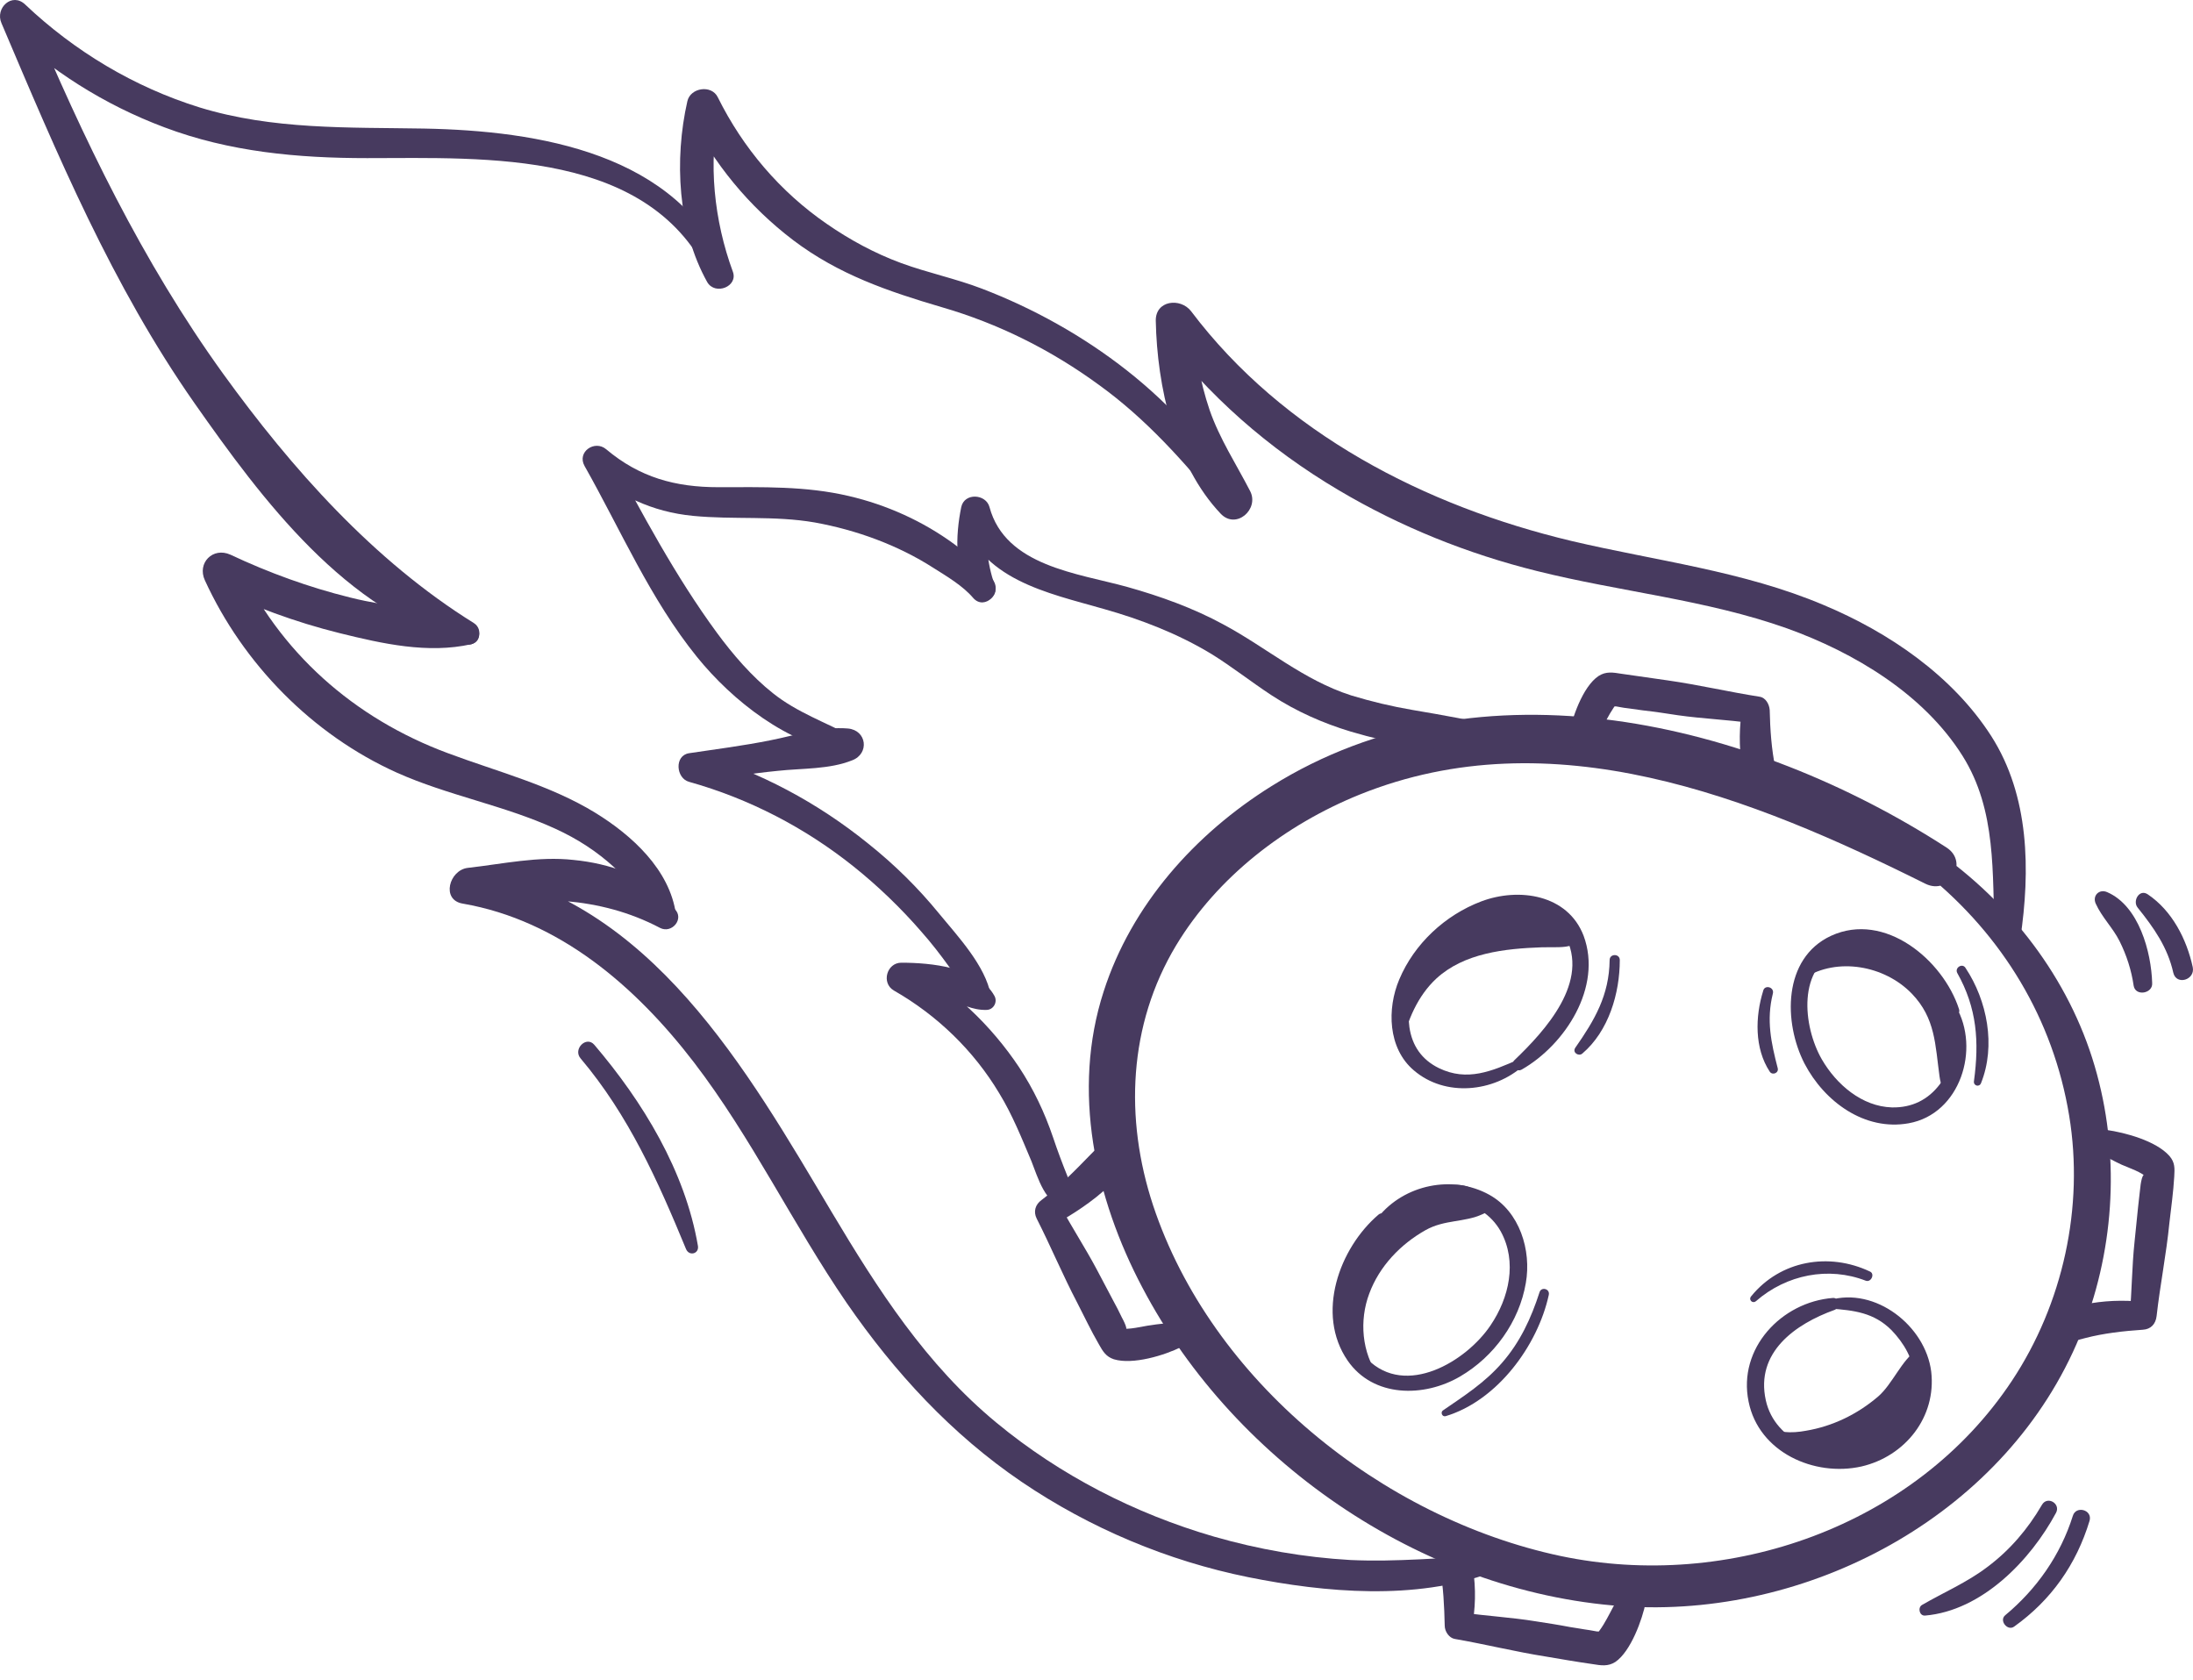
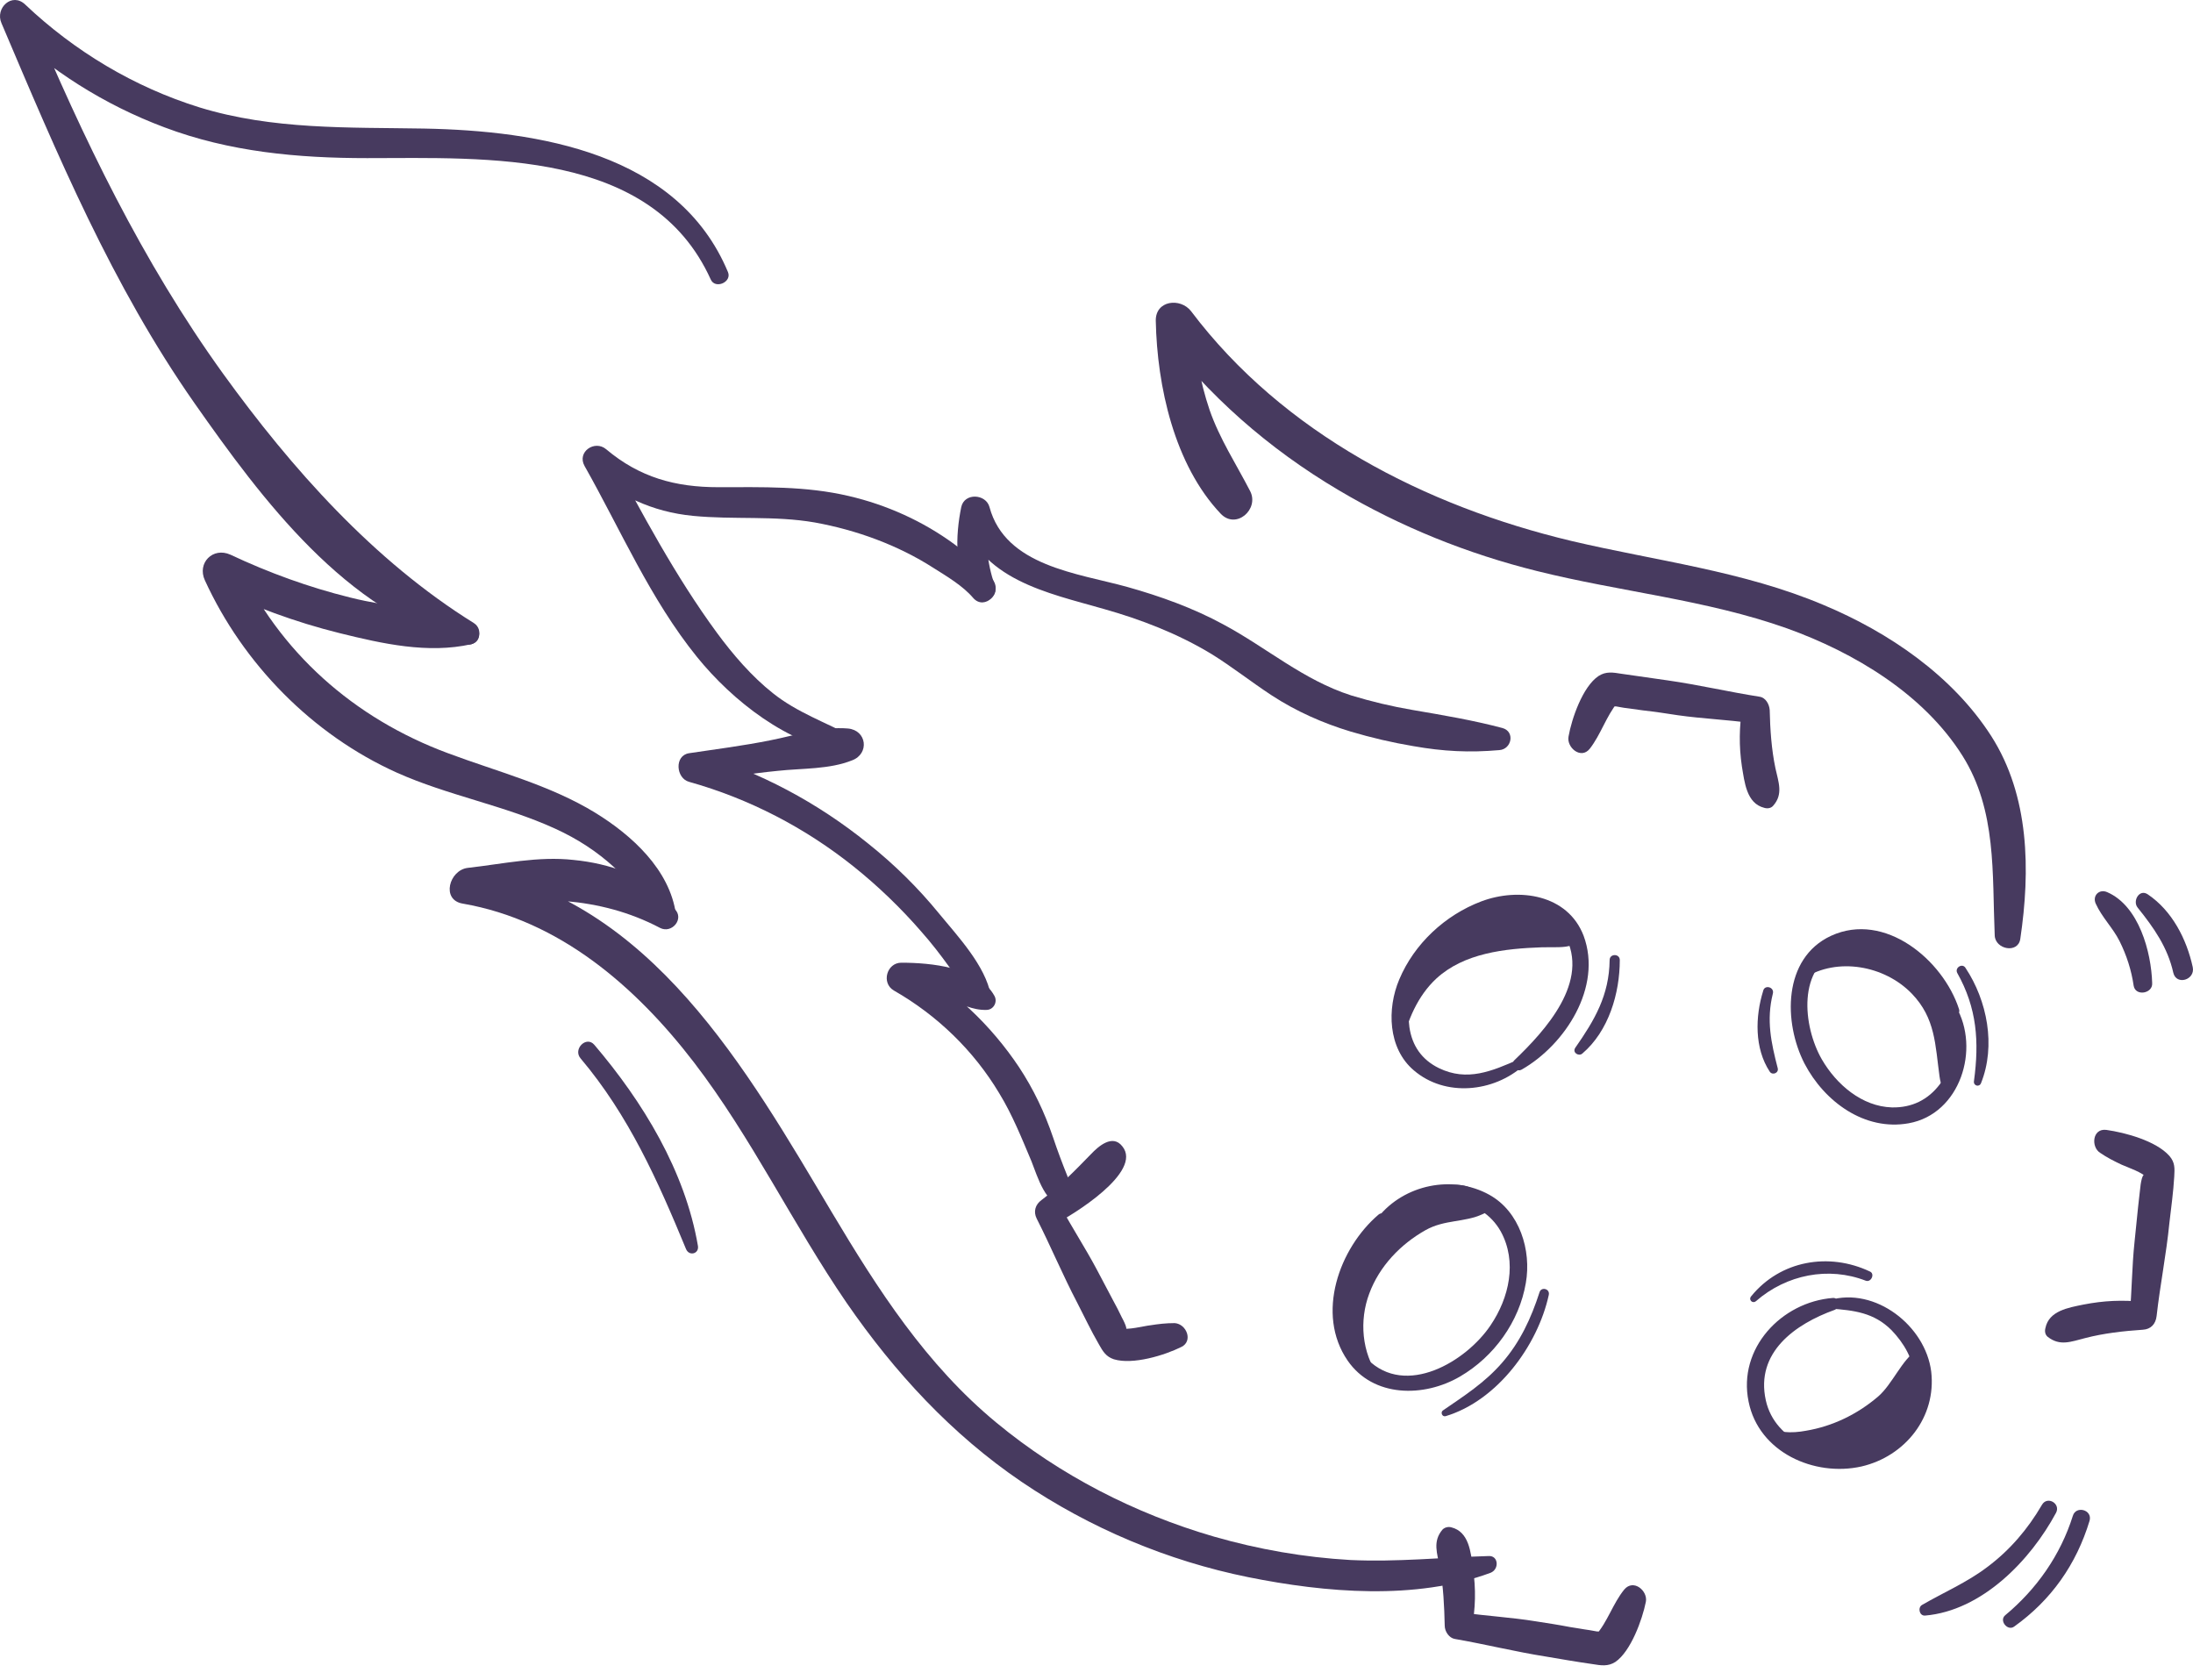
<svg xmlns="http://www.w3.org/2000/svg" width="94" height="72" viewBox="0 0 94 72" fill="none">
  <path d="M63.892 67.409C60.678 68.6 56.802 68.26 53.512 67.598C50.052 66.899 46.725 65.5 43.794 63.514C40.788 61.473 38.35 58.826 36.289 55.839C33.982 52.473 32.224 48.768 29.747 45.535C27.252 42.283 23.981 39.447 19.84 38.729C18.895 38.577 19.254 37.292 20.049 37.197C21.561 37.027 23.073 36.687 24.586 36.857C25.361 36.932 26.117 37.103 26.836 37.386C27.649 37.708 28.291 38.35 28.915 38.956C29.35 39.371 28.802 40.033 28.291 39.769C25.664 38.388 22.903 38.426 20.049 38.766C20.124 38.256 20.181 37.745 20.256 37.235C27.895 38.54 32.035 45.875 35.646 51.944C37.631 55.271 39.692 58.486 42.717 60.981C45.439 63.231 48.653 64.876 52.038 65.859C53.947 66.407 55.894 66.747 57.88 66.861C59.884 66.955 61.831 66.747 63.816 66.691C64.232 66.672 64.27 67.258 63.892 67.409Z" fill="#473A5F" />
-   <path d="M83.248 36.648C86.425 38.955 88.864 42.245 89.885 46.045C90.886 49.731 90.603 53.758 89.147 57.275C86.066 64.762 77.86 69.261 69.92 68.864C61.261 68.411 52.98 62.814 48.972 55.195C46.93 51.338 45.928 46.744 47.308 42.49C48.499 38.785 51.222 35.741 54.492 33.699C63.454 28.084 75.081 30.92 83.438 36.327C84.402 36.951 83.57 38.388 82.53 37.877C75.1 34.172 66.517 30.731 58.273 34.058C55.097 35.344 52.186 37.575 50.409 40.524C48.367 43.927 48.197 47.935 49.425 51.66C51.921 59.184 59.238 65.064 66.895 66.69C74.098 68.203 82.095 65.424 86.236 59.184C88.429 55.876 89.336 51.736 88.693 47.822C88.013 43.681 85.839 40.108 82.606 37.48C82.133 37.102 82.757 36.289 83.248 36.648Z" fill="#473A5F" />
  <path d="M85.501 40.09C85.387 37.443 85.595 34.739 84.121 32.395C82.457 29.748 79.489 27.971 76.596 26.931C73.136 25.702 69.431 25.362 65.876 24.473C62.908 23.736 60.034 22.583 57.387 21.013C54.381 19.236 51.772 16.949 49.674 14.169C50.184 14.037 50.676 13.905 51.186 13.753C51.205 15.058 51.432 16.344 51.848 17.573C52.283 18.82 52.982 19.879 53.587 21.051C53.984 21.826 52.982 22.715 52.321 22.015C50.335 19.917 49.598 16.552 49.541 13.753C49.523 12.865 50.6 12.751 51.054 13.338C55.005 18.575 61.093 21.694 67.37 23.188C70.981 24.038 74.724 24.473 78.165 25.929C80.963 27.101 83.686 28.954 85.35 31.544C86.994 34.115 87.032 37.31 86.597 40.241C86.503 40.884 85.52 40.695 85.501 40.09Z" fill="#473A5F" />
  <path d="M28.216 39.522C27.12 37.707 25.74 36.402 23.792 35.514C21.599 34.512 19.198 34.096 17.005 33.113C13.394 31.487 10.426 28.462 8.781 24.87C8.441 24.132 9.121 23.433 9.877 23.773C11.522 24.548 13.243 25.172 15.001 25.607C16.721 26.042 18.537 26.117 20.2 26.685C20.616 26.836 20.692 27.498 20.2 27.611C18.347 28.027 16.4 27.592 14.566 27.138C12.657 26.666 10.823 25.985 9.065 25.134C9.424 24.775 9.783 24.416 10.161 24.038C11.957 27.951 15.171 30.787 19.198 32.281C21.316 33.075 23.566 33.642 25.513 34.833C27.082 35.797 28.708 37.272 28.973 39.182C29.01 39.635 28.462 39.938 28.216 39.522Z" fill="#473A5F" />
-   <path d="M52.339 21.732C50.77 19.803 49.125 17.951 47.102 16.495C45.06 15.001 42.792 13.867 40.372 13.167C38.065 12.487 35.948 11.768 34 10.294C32.11 8.857 30.578 7.004 29.538 4.887C29.973 4.83 30.408 4.773 30.843 4.716C30.333 6.947 30.616 9.481 31.41 11.636C31.656 12.279 30.654 12.676 30.314 12.09C29.047 9.821 28.896 6.834 29.463 4.338C29.595 3.752 30.503 3.62 30.767 4.168C31.845 6.342 33.433 8.214 35.437 9.594C36.42 10.275 37.498 10.861 38.632 11.277C39.767 11.693 40.958 11.938 42.092 12.373C46.441 14.037 50.694 17.119 53.001 21.24C53.209 21.618 52.642 22.11 52.339 21.732Z" fill="#473A5F" />
  <path d="M30.464 11.976C27.93 6.38 20.84 6.777 15.736 6.777C12.768 6.777 9.837 6.512 7.039 5.454C4.468 4.489 2.142 3.015 0.176 1.124C0.535 0.916 0.913 0.708 1.273 0.481C3.56 5.926 6.094 11.201 9.553 16.003C12.503 20.087 16.019 24.038 20.311 26.704C20.784 27.006 20.481 27.763 19.933 27.611C14.828 26.25 11.236 21.41 8.343 17.289C4.808 12.241 2.464 6.645 0.063 0.992C-0.221 0.349 0.516 -0.351 1.084 0.198C3.201 2.202 5.753 3.733 8.551 4.603C11.69 5.567 14.923 5.454 18.175 5.51C23.071 5.605 29.064 6.55 31.201 11.655C31.39 12.09 30.653 12.411 30.464 11.976Z" fill="#473A5F" />
  <path d="M90.284 48.427C91.097 48.54 92.421 48.9 92.988 49.542C93.234 49.826 93.215 50.072 93.196 50.431C93.158 51.093 93.064 51.754 92.988 52.416C92.856 53.758 92.591 55.063 92.44 56.405C92.402 56.745 92.194 56.972 91.854 56.991C91.022 57.048 90.171 57.142 89.377 57.35C88.772 57.502 88.299 57.71 87.77 57.294C87.656 57.199 87.638 57.048 87.675 56.916C87.827 56.178 88.659 56.046 89.301 55.914C90.171 55.743 90.984 55.706 91.873 55.8C91.683 55.989 91.475 56.197 91.286 56.386C91.381 55.346 91.381 54.288 91.494 53.229C91.551 52.737 91.589 52.227 91.646 51.735C91.683 51.452 91.702 51.187 91.74 50.904C91.74 50.866 91.835 50.034 92.005 50.488C91.929 50.28 91.154 50.015 90.946 49.92C90.625 49.769 90.322 49.618 90.02 49.41C89.623 49.164 89.679 48.351 90.284 48.427Z" fill="#473A5F" />
  <path d="M70.547 68.656C70.396 69.413 69.904 70.774 69.243 71.228C68.921 71.436 68.619 71.379 68.26 71.322C67.598 71.228 66.936 71.114 66.275 71.001C64.951 70.793 63.666 70.471 62.361 70.245C62.115 70.207 61.926 69.923 61.926 69.677C61.907 68.846 61.869 67.995 61.718 67.182C61.605 66.577 61.397 66.066 61.832 65.556C61.926 65.461 62.077 65.424 62.21 65.461C62.966 65.65 63.042 66.52 63.136 67.201C63.269 68.108 63.25 68.94 63.079 69.829C62.947 69.583 62.815 69.356 62.663 69.11C63.703 69.261 64.781 69.318 65.821 69.488C66.312 69.564 66.804 69.639 67.296 69.734C67.579 69.772 67.844 69.829 68.127 69.866C68.241 69.885 68.354 69.904 68.449 69.923C68.695 69.923 68.676 69.98 68.392 70.093C68.903 69.526 69.129 68.732 69.621 68.127C70.018 67.654 70.642 68.184 70.547 68.656Z" fill="#473A5F" />
  <path d="M50.638 57.729C49.919 58.088 48.558 58.504 47.745 58.258C47.404 58.145 47.272 57.918 47.102 57.616C46.762 57.03 46.478 56.425 46.176 55.839C45.552 54.648 45.041 53.419 44.436 52.227C44.285 51.925 44.38 51.623 44.644 51.433C45.419 50.847 46.081 50.167 46.762 49.467C47.083 49.127 47.688 48.597 48.104 49.127C49.011 50.224 45.949 52.095 45.23 52.454C45.306 52.19 45.363 51.925 45.438 51.66C45.93 52.587 46.516 53.475 47.008 54.402C47.234 54.837 47.48 55.29 47.707 55.725C47.839 55.971 47.972 56.217 48.085 56.462C48.104 56.5 48.482 57.181 48.123 56.916C48.255 57.03 49.087 56.822 49.295 56.803C49.654 56.746 49.976 56.708 50.354 56.708C50.864 56.746 51.148 57.483 50.638 57.729Z" fill="#473A5F" />
  <path d="M67.234 31.563C67.367 30.806 67.839 29.426 68.52 28.973C68.841 28.765 69.144 28.821 69.503 28.878C70.165 28.973 70.826 29.067 71.488 29.162C72.812 29.351 74.097 29.653 75.421 29.861C75.685 29.899 75.837 30.183 75.856 30.428C75.874 31.26 75.931 32.111 76.101 32.924C76.234 33.529 76.442 34.039 76.007 34.531C75.912 34.644 75.761 34.663 75.629 34.625C74.853 34.436 74.778 33.51 74.664 32.848C74.532 31.96 74.551 31.147 74.683 30.277C74.816 30.523 74.948 30.75 75.099 30.995C74.04 30.844 72.982 30.806 71.923 30.655C71.431 30.579 70.94 30.504 70.429 30.447C70.146 30.409 69.881 30.372 69.598 30.334C69.484 30.315 69.371 30.296 69.276 30.277C69.03 30.277 69.049 30.22 69.333 30.107C68.841 30.712 68.615 31.487 68.142 32.092C67.764 32.565 67.14 32.035 67.234 31.563Z" fill="#473A5F" />
  <path d="M45.667 51.716C44.816 51.678 44.476 50.431 44.211 49.769C43.795 48.786 43.398 47.784 42.831 46.857C41.735 45.024 40.165 43.511 38.313 42.452C37.764 42.131 38.01 41.261 38.634 41.261C39.882 41.261 41.943 41.45 42.623 42.679C42.775 42.944 42.585 43.284 42.283 43.284C41.678 43.303 41.205 43.02 40.638 42.83C39.976 42.623 39.334 42.547 38.653 42.528C38.766 42.131 38.861 41.734 38.974 41.337C40.865 42.414 42.472 43.927 43.682 45.742C44.306 46.687 44.779 47.689 45.138 48.748C45.327 49.315 45.535 49.864 45.762 50.431C45.932 50.847 46.102 51.13 45.913 51.565C45.856 51.678 45.743 51.735 45.667 51.716Z" fill="#473A5F" />
  <path d="M41.866 43.001C41.374 42.604 41.053 41.961 40.694 41.451C40.315 40.922 39.918 40.411 39.483 39.92C38.614 38.918 37.631 37.972 36.591 37.14C34.511 35.477 32.11 34.229 29.539 33.51C28.972 33.359 28.896 32.376 29.539 32.282C30.692 32.111 31.864 31.96 32.999 31.733C34.076 31.525 35.23 31.128 36.345 31.223C37.158 31.298 37.272 32.3 36.534 32.584C35.551 32.981 34.379 32.924 33.339 33.038C32.186 33.151 31.032 33.34 29.879 33.51C29.879 33.094 29.879 32.697 29.879 32.282C32.564 33.076 35.041 34.399 37.215 36.157C38.33 37.046 39.351 38.048 40.259 39.163C41.053 40.128 42.244 41.394 42.471 42.661C42.546 43.02 42.168 43.247 41.866 43.001Z" fill="#473A5F" />
  <path d="M36.249 32.262C33.773 31.903 31.41 30.05 29.878 28.16C27.874 25.683 26.607 22.715 25.057 19.973C24.717 19.368 25.492 18.839 25.983 19.255C27.42 20.465 28.952 20.881 30.786 20.881C32.676 20.881 34.529 20.824 36.382 21.259C38.008 21.637 39.558 22.337 40.9 23.32C41.335 23.641 41.751 24 42.129 24.378C42.224 24.492 42.337 24.605 42.432 24.7C42.488 24.757 42.715 25.04 42.526 24.813C43.018 25.381 42.205 26.194 41.713 25.626C41.26 25.097 40.579 24.7 40.012 24.341C38.48 23.358 36.703 22.715 34.926 22.393C33.187 22.091 31.447 22.28 29.708 22.11C27.95 21.94 26.475 21.24 25.171 20.068C25.473 19.822 25.794 19.595 26.097 19.349C27.515 21.996 28.952 24.7 30.729 27.12C31.41 28.046 32.222 28.992 33.13 29.71C34.17 30.542 35.399 30.958 36.552 31.582C36.93 31.809 36.628 32.319 36.249 32.262Z" fill="#473A5F" />
  <path d="M41.752 25.626C40.863 24.643 40.958 22.923 41.203 21.732C41.336 21.108 42.262 21.164 42.413 21.732C43.094 24.265 46.195 24.567 48.312 25.154C49.73 25.551 51.148 26.061 52.434 26.761C54.305 27.763 55.856 29.143 57.916 29.805C58.786 30.069 59.656 30.277 60.544 30.428C61.868 30.655 63.115 30.863 64.401 31.203C64.949 31.355 64.798 32.111 64.269 32.149C62.983 32.262 61.868 32.206 60.582 31.979C59.675 31.827 58.786 31.619 57.897 31.355C56.706 30.996 55.553 30.485 54.513 29.805C53.644 29.237 52.812 28.576 51.923 28.027C50.486 27.158 48.917 26.553 47.31 26.099C44.871 25.399 42.016 24.851 41.184 22.072C41.581 22.072 41.997 22.072 42.394 22.072C42.205 23.131 42.3 24.095 42.64 25.097C42.829 25.607 42.111 26.023 41.752 25.626Z" fill="#473A5F" />
  <path d="M59.07 52.17C60.185 50.771 62.265 50.336 63.834 51.206C65.139 51.924 65.649 53.588 65.403 54.987C65.12 56.651 64.042 58.144 62.586 58.995C61.036 59.903 58.862 59.903 57.765 58.315C56.385 56.31 57.406 53.493 59.089 52.057C59.297 51.886 59.675 52.113 59.486 52.378C58.333 53.947 56.896 56.519 58.616 58.258C60.261 59.903 62.851 58.352 63.891 56.802C64.685 55.63 65.044 54.08 64.326 52.775C63.91 52.038 63.21 51.622 62.397 51.471C61.168 51.244 60.261 51.849 59.278 52.51C59.108 52.567 58.956 52.321 59.07 52.17Z" fill="#473A5F" />
  <path d="M61.111 52.719C60.034 53.324 59.126 54.269 58.692 55.441C58.257 56.595 58.37 57.975 59.089 58.977C58.162 58.448 57.519 57.465 57.406 56.406C57.368 56.009 57.387 55.631 57.463 55.233C57.841 53.04 59.712 51.188 61.887 50.828C62.189 50.772 62.511 50.753 62.813 50.828C63.399 50.98 64.401 51.679 63.55 52.038C62.775 52.398 61.925 52.265 61.111 52.719Z" fill="#473A5F" />
  <path d="M66.387 55.498C65.914 57.672 64.175 60.035 61.963 60.697C61.811 60.735 61.736 60.527 61.849 60.451C62.757 59.827 63.645 59.26 64.383 58.409C65.158 57.521 65.63 56.5 65.99 55.384C66.065 55.139 66.443 55.233 66.387 55.498Z" fill="#473A5F" />
  <path d="M78.411 55.725C80.377 55.139 82.533 56.821 82.779 58.788C83.005 60.735 81.663 62.417 79.791 62.852C77.769 63.306 75.386 62.247 74.951 60.073C74.479 57.785 76.369 55.8 78.562 55.63C78.865 55.611 78.884 56.046 78.638 56.141C76.956 56.746 75.235 57.956 75.689 60.016C76.086 61.812 78.203 62.569 79.81 62.077C81.191 61.661 82.155 60.489 82.06 59.033C82.022 58.258 81.606 57.559 81.077 57.01C80.321 56.254 79.47 56.16 78.449 56.084C78.26 56.084 78.222 55.8 78.411 55.725Z" fill="#473A5F" />
  <path d="M77.409 61.321C76.804 61.434 76.124 61.434 75.632 61.056C76.804 62.058 78.355 62.588 79.886 62.493C80.151 62.474 80.415 62.437 80.661 62.323C80.926 62.191 81.134 61.964 81.342 61.718C81.795 61.189 82.23 60.603 82.382 59.922C82.514 59.26 82.419 58.485 82.155 57.88C81.531 58.258 81.115 59.336 80.491 59.865C79.602 60.621 78.544 61.132 77.409 61.321Z" fill="#473A5F" />
  <path d="M79.98 54.893C78.373 54.269 76.576 54.629 75.272 55.763C75.121 55.895 74.932 55.706 75.064 55.555C76.312 54.023 78.391 53.664 80.15 54.496C80.377 54.591 80.206 54.969 79.98 54.893Z" fill="#473A5F" />
  <path d="M83.836 43.133C84.895 44.948 84.025 47.746 81.813 48.143C79.923 48.483 78.202 47.217 77.351 45.591C76.444 43.833 76.406 41.072 78.486 40.108C80.792 39.049 83.288 41.148 83.969 43.246C84.063 43.53 83.647 43.681 83.496 43.455C82.551 41.98 80.944 39.976 78.902 40.713C77.011 41.413 77.276 43.984 78.089 45.402C78.713 46.48 79.809 47.425 81.095 47.463C81.946 47.481 82.645 47.141 83.156 46.461C83.912 45.459 83.704 44.419 83.496 43.284C83.477 43.076 83.742 42.944 83.836 43.133Z" fill="#473A5F" />
  <path d="M81.945 42.585C80.773 41.375 78.75 41.016 77.332 41.923C77.653 40.921 78.636 40.184 79.695 40.165C80.811 40.146 81.794 40.846 82.55 41.64C83.268 42.396 83.892 43.304 84.081 44.325C84.176 44.911 84.119 45.535 83.873 46.083C83.571 46.745 83.249 46.952 83.136 46.139C82.947 44.778 82.966 43.644 81.945 42.585Z" fill="#473A5F" />
  <path d="M75.991 42.585C75.707 43.719 75.915 44.684 76.199 45.78C76.255 45.988 75.972 46.102 75.858 45.931C75.197 44.929 75.234 43.568 75.575 42.472C75.631 42.188 76.066 42.301 75.991 42.585Z" fill="#473A5F" />
  <path d="M84.252 41.489C85.179 42.888 85.557 44.816 84.914 46.423C84.839 46.612 84.574 46.537 84.612 46.329C84.839 44.646 84.744 43.209 83.893 41.697C83.78 41.47 84.12 41.262 84.252 41.489Z" fill="#473A5F" />
  <path d="M65.309 45.666C64.023 46.82 61.944 47.028 60.601 45.874C59.486 44.929 59.448 43.227 59.977 41.98C60.62 40.448 61.944 39.219 63.494 38.633C65.101 38.028 67.2 38.331 67.88 40.108C68.693 42.301 67.086 44.778 65.233 45.837C64.987 45.988 64.704 45.629 64.912 45.44C66.235 44.173 68.183 42.055 67.067 40.07C65.971 38.123 63.135 39.333 61.925 40.486C60.979 41.375 60.223 42.679 60.412 44.022C60.526 44.816 60.942 45.421 61.679 45.78C62.889 46.366 63.948 45.912 65.101 45.402C65.271 45.307 65.479 45.515 65.309 45.666Z" fill="#473A5F" />
  <path d="M66.103 40.6C64.496 40.656 62.756 40.846 61.565 41.942C60.771 42.679 60.318 43.738 60.091 44.797C60.015 43.284 60.488 41.753 61.414 40.562C62.057 39.711 62.964 39.031 64.004 38.766C65.044 38.501 66.216 38.747 66.972 39.503C68.22 40.751 67.029 40.581 66.103 40.6Z" fill="#473A5F" />
  <path d="M69.43 41.148C69.43 42.566 68.957 44.192 67.823 45.156C67.671 45.288 67.388 45.118 67.52 44.91C68.352 43.719 68.976 42.66 68.995 41.148C68.995 40.864 69.43 40.864 69.43 41.148Z" fill="#473A5F" />
  <path d="M88.13 64.837C87.033 66.879 84.954 69.034 82.515 69.243C82.269 69.261 82.194 68.902 82.382 68.789C83.328 68.24 84.311 67.825 85.181 67.163C86.145 66.444 86.92 65.537 87.525 64.497C87.752 64.1 88.338 64.44 88.13 64.837Z" fill="#473A5F" />
  <path d="M89.567 65.178C89 67.05 87.922 68.581 86.334 69.715C86.05 69.923 85.672 69.451 85.956 69.224C87.298 68.108 88.319 66.653 88.849 64.97C88.981 64.516 89.699 64.705 89.567 65.178Z" fill="#473A5F" />
  <path d="M91.456 42.245C91.361 41.583 91.153 40.94 90.851 40.335C90.567 39.768 90.094 39.314 89.83 38.728C89.678 38.388 89.981 38.086 90.321 38.237C91.683 38.823 92.212 40.808 92.25 42.131C92.287 42.585 91.531 42.718 91.456 42.245Z" fill="#473A5F" />
  <path d="M93.157 41.696C92.912 40.6 92.325 39.768 91.626 38.898C91.399 38.615 91.701 38.085 92.061 38.331C93.101 39.031 93.725 40.241 93.989 41.451C94.103 41.999 93.29 42.245 93.157 41.696Z" fill="#473A5F" />
  <path d="M25.473 44.778C27.552 47.217 29.367 50.185 29.916 53.399C29.972 53.74 29.537 53.853 29.405 53.532C28.195 50.601 26.947 47.803 24.887 45.364C24.546 44.967 25.132 44.381 25.473 44.778Z" fill="#473A5F" />
</svg>